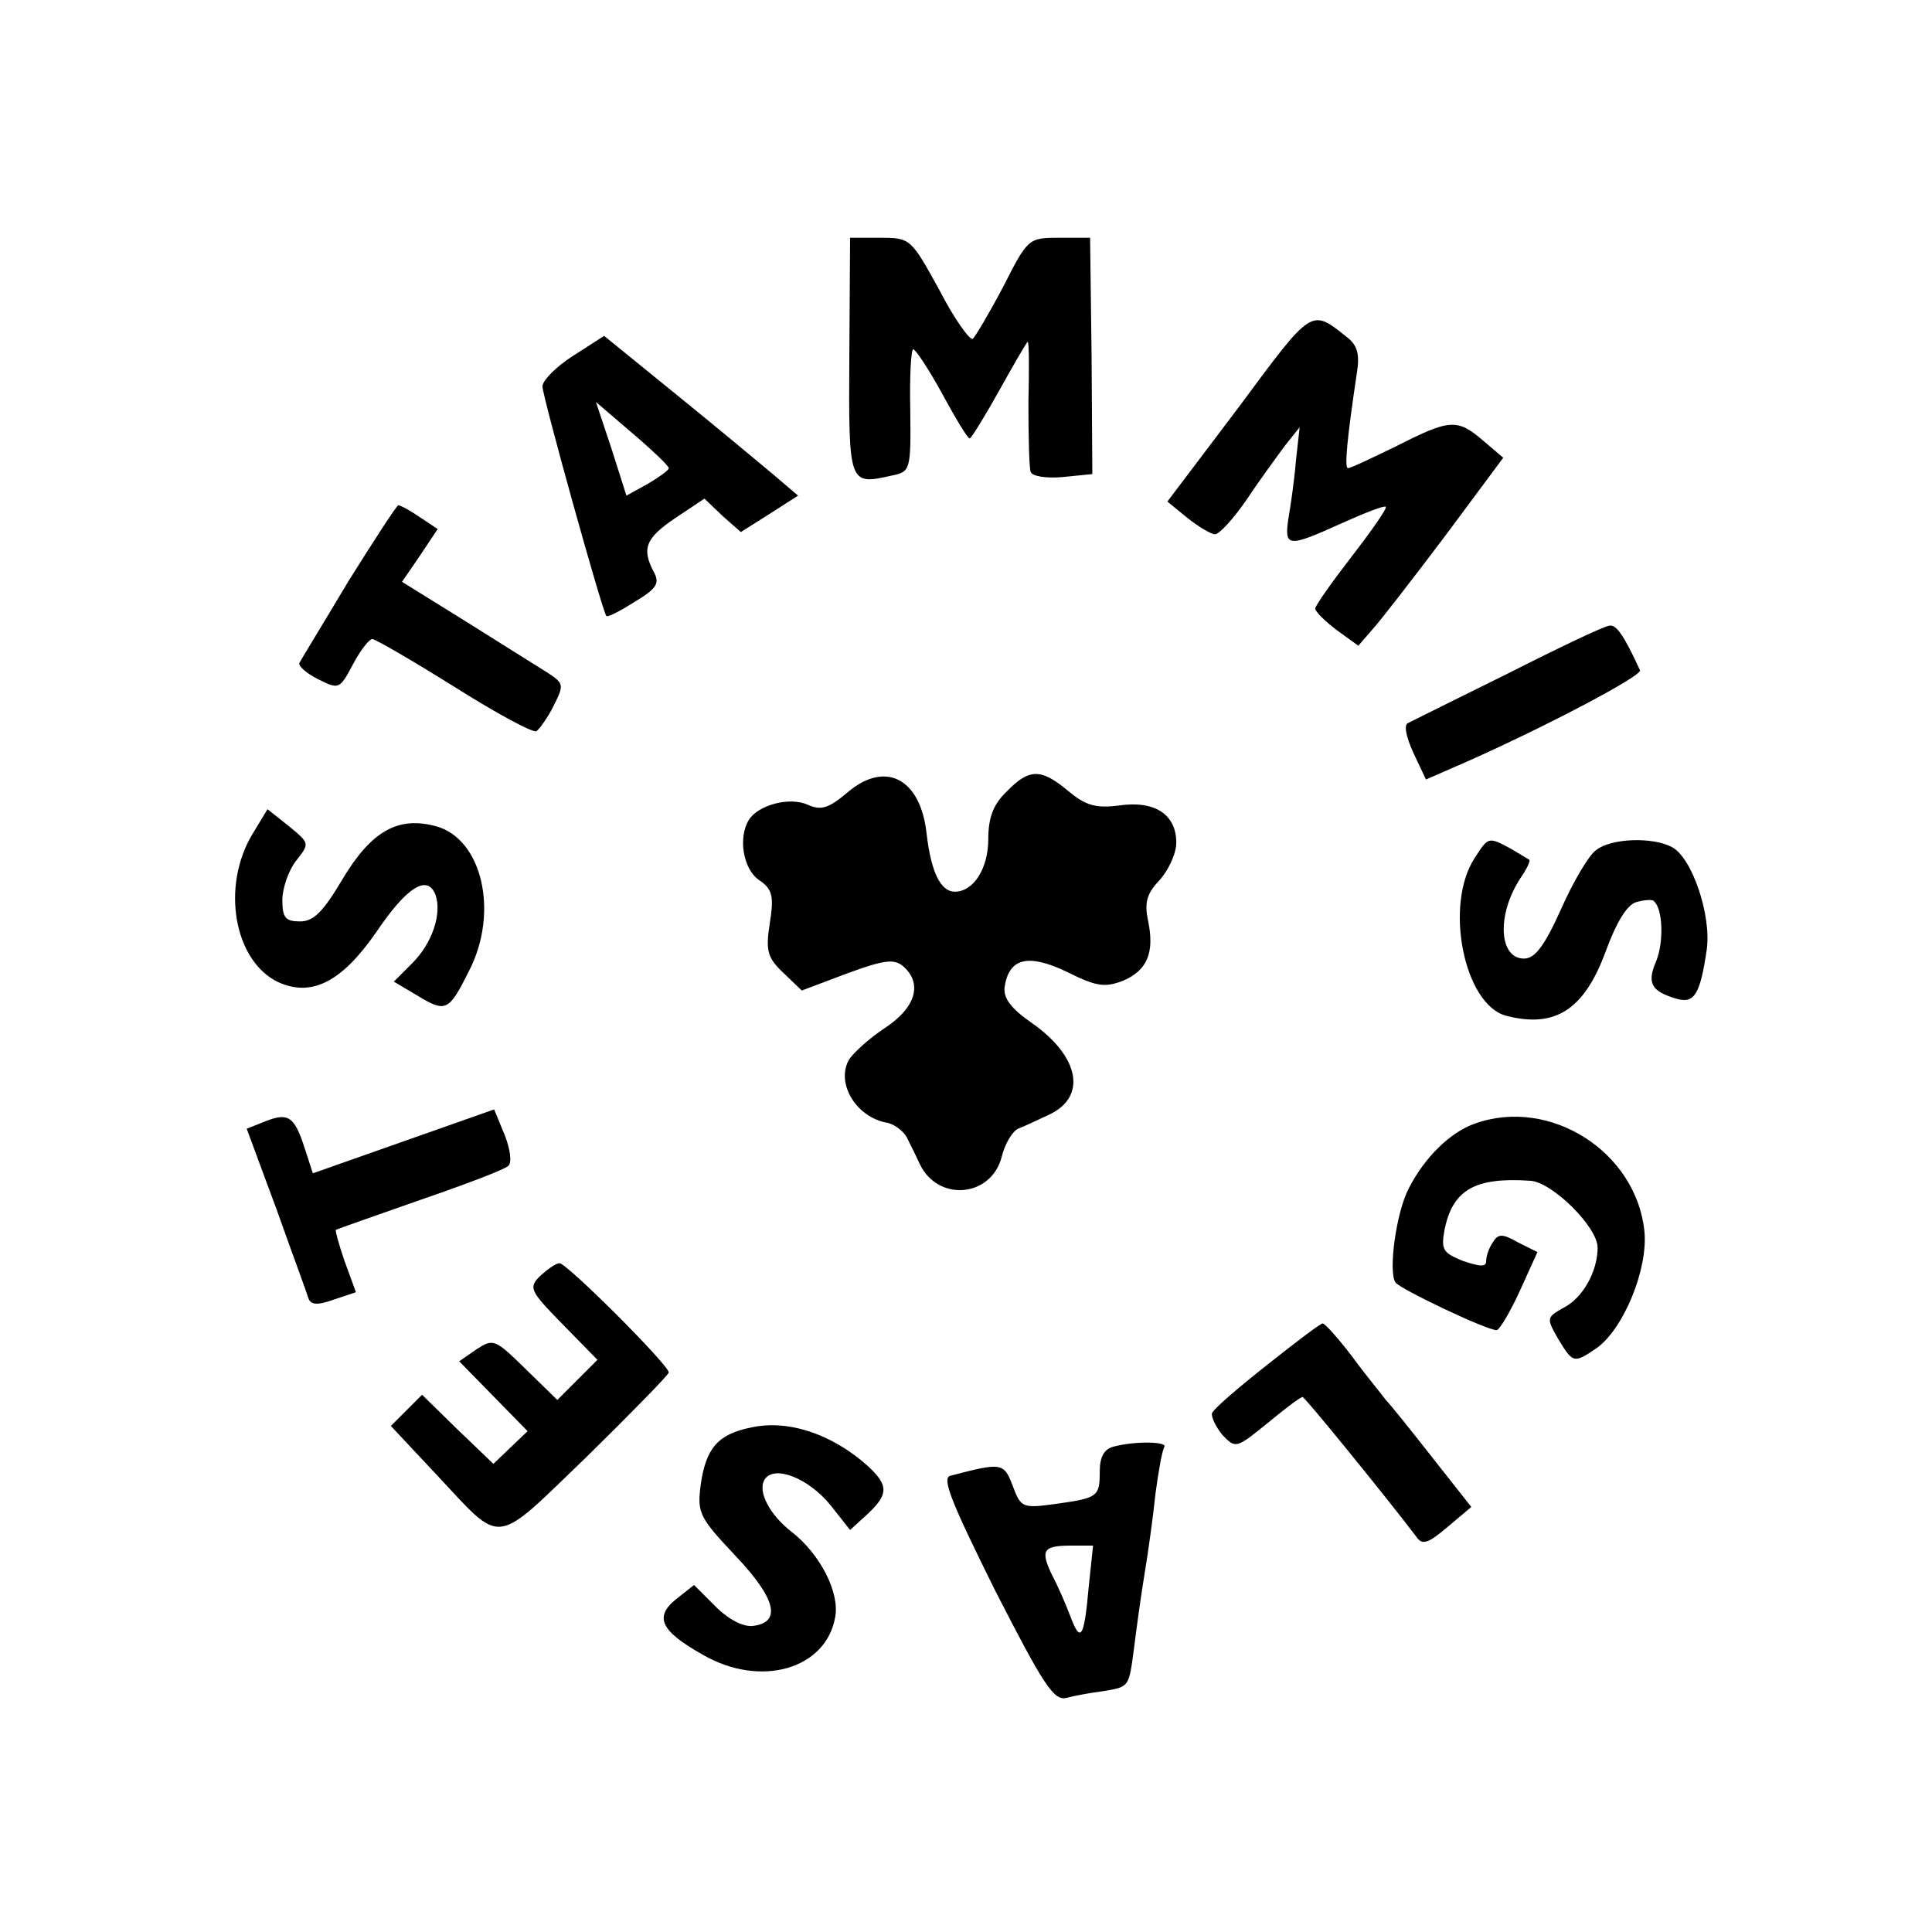
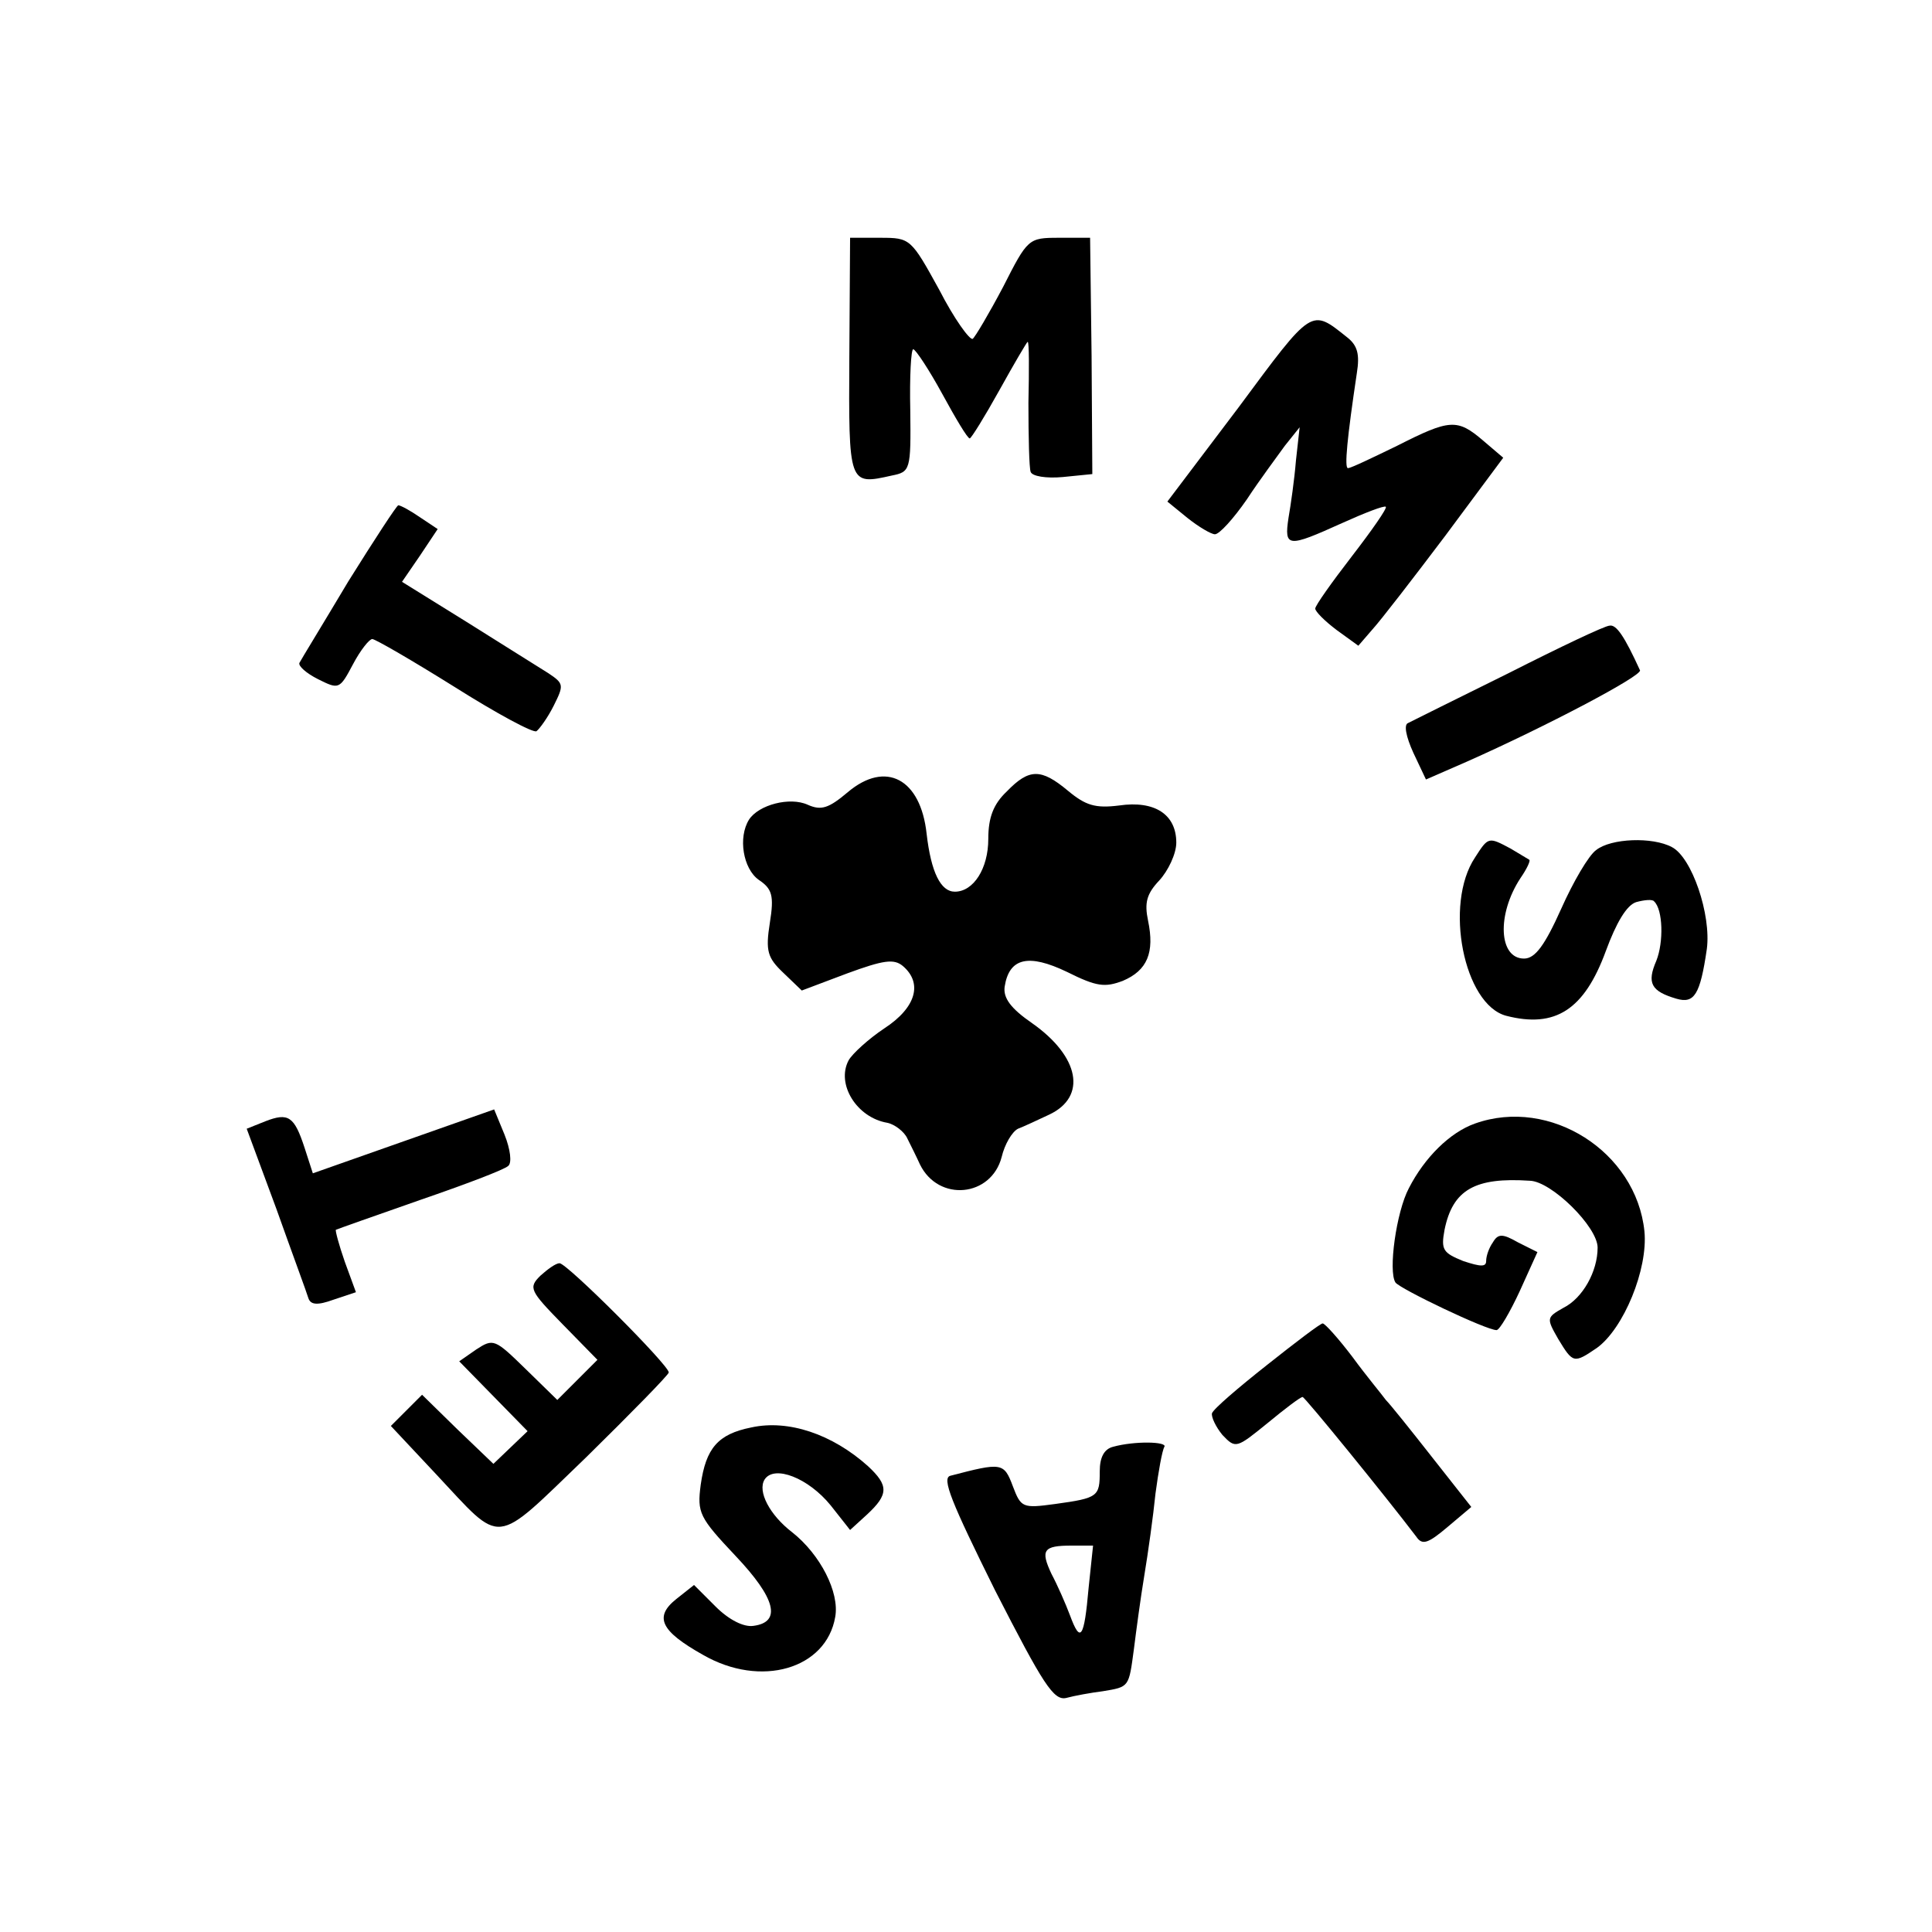
<svg xmlns="http://www.w3.org/2000/svg" version="1.0" width="260pt" height="260pt" viewBox="0 0 260 260" preserveAspectRatio="xMidYMid meet">
  <g transform="translate(0,260) scale(0.1,-0.1)" fill="#000000" stroke="none">
    <path d="M1143 2121 c-1 -174 -1 -174 57 -161 25 5 26 7 25 88 -1 45 1 82 4 82 3 0 21 -27 39 -60 18 -33 34 -60 37 -60 2 0 20 29 40 65 20 36 37 65 38 65 2 0 2 -37 1 -82 0 -46 1 -88 3 -93 2 -6 21 -9 43 -7 l40 4 -1 159 -2 159 -42 0 c-41 0 -42 -1 -75 -66 -19 -36 -38 -68 -41 -70 -4 -2 -25 27 -45 66 -38 69 -39 70 -79 70 l-41 0 -1 -159z" />
    <path d="M1667 2052 l-96 -127 27 -22 c15 -12 32 -22 37 -22 6 0 25 21 43 47 17 26 41 58 51 72 l20 25 -5 -45 c-2 -25 -7 -60 -10 -77 -6 -40 -1 -40 72 -7 31 14 57 24 59 22 2 -2 -19 -32 -46 -67 -27 -35 -49 -66 -49 -70 0 -4 13 -17 29 -29 l29 -21 19 22 c11 12 55 69 98 126 l78 105 -27 23 c-35 30 -45 29 -116 -7 -33 -16 -62 -30 -66 -30 -5 0 -1 41 12 128 4 25 1 37 -13 48 -49 39 -46 41 -146 -94z" />
-     <path d="M771 2121 c-22 -14 -41 -33 -41 -41 0 -13 80 -301 86 -309 2 -2 19 7 38 19 30 18 34 25 26 40 -17 32 -11 46 29 73 l39 26 24 -23 25 -22 38 24 39 25 -34 29 c-19 16 -78 65 -131 108 l-96 78 -42 -27z m129 -151 c0 -3 -13 -12 -28 -21 l-29 -16 -20 63 -21 63 49 -42 c27 -23 49 -44 49 -47z" />
    <path d="M469 1818 c-34 -57 -64 -106 -66 -110 -2 -4 9 -14 25 -22 28 -14 29 -14 47 20 10 19 22 34 26 34 4 0 54 -29 110 -64 57 -36 107 -63 111 -60 4 3 15 18 23 34 14 28 14 30 -7 44 -13 8 -62 39 -110 69 l-87 54 24 35 24 36 -24 16 c-13 9 -26 16 -29 16 -2 0 -32 -46 -67 -102z" />
    <path d="M2030 1694 c-69 -34 -129 -64 -135 -67 -6 -2 -3 -18 7 -40 l17 -36 55 24 c106 47 237 116 233 123 -21 46 -32 62 -41 60 -6 0 -67 -29 -136 -64z" />
    <path d="M1141 1534 c-26 -22 -36 -25 -54 -17 -24 11 -66 0 -79 -20 -15 -24 -8 -66 13 -81 18 -12 21 -21 15 -58 -6 -38 -3 -47 18 -67 l25 -24 61 23 c49 18 63 20 75 10 27 -23 18 -56 -25 -84 -21 -14 -43 -34 -48 -43 -17 -32 11 -77 52 -84 10 -2 23 -12 27 -21 5 -10 13 -26 17 -35 25 -51 96 -44 110 10 4 17 14 34 22 38 8 3 27 12 42 19 51 24 41 78 -23 123 -29 20 -39 34 -37 49 6 39 32 45 84 20 40 -20 51 -21 75 -12 33 14 43 38 34 81 -5 24 -2 36 15 54 12 13 23 36 23 51 0 38 -29 57 -77 50 -32 -4 -45 0 -69 20 -36 30 -52 30 -82 -1 -18 -17 -25 -35 -25 -64 0 -40 -20 -71 -45 -71 -19 0 -32 26 -38 78 -8 74 -55 99 -106 56z" />
-     <path d="M340 1478 c-43 -71 -25 -172 35 -200 45 -20 85 1 131 67 41 61 69 79 80 51 9 -25 -4 -65 -31 -92 l-25 -25 32 -19 c38 -23 42 -21 69 33 41 79 18 178 -44 195 -51 14 -87 -6 -126 -71 -26 -44 -39 -57 -57 -57 -20 0 -24 5 -24 29 0 15 8 39 18 52 19 24 19 24 -9 47 l-29 23 -20 -33z" />
    <path d="M1985 1446 c-42 -63 -15 -198 42 -213 66 -17 105 8 134 87 14 38 28 62 41 66 11 3 22 4 24 1 12 -11 13 -55 3 -80 -13 -30 -7 -41 27 -51 24 -7 32 5 41 67 6 46 -20 123 -47 137 -26 14 -82 12 -102 -4 -10 -7 -31 -43 -47 -79 -22 -49 -35 -67 -50 -67 -34 0 -37 59 -5 108 9 13 14 24 12 25 -2 1 -13 8 -25 15 -30 16 -30 16 -48 -12z" />
    <path d="M543 1064 l-122 -43 -11 34 c-14 43 -22 48 -53 36 l-25 -10 40 -108 c21 -59 41 -113 43 -120 3 -9 12 -10 34 -2 l30 10 -15 41 c-8 23 -13 42 -12 43 2 1 53 19 113 40 61 21 114 41 119 46 5 4 3 22 -5 42 l-14 34 -122 -43z" />
    <path d="M1985 1088 c-34 -12 -68 -46 -89 -87 -17 -32 -28 -112 -18 -127 7 -9 122 -64 136 -64 4 0 18 24 31 52 l24 53 -26 13 c-21 12 -27 12 -34 0 -5 -7 -9 -18 -9 -25 0 -8 -7 -8 -31 0 -27 11 -30 15 -25 42 11 54 41 71 115 66 29 -1 91 -62 91 -90 0 -32 -20 -68 -46 -81 -23 -13 -23 -14 -7 -42 20 -33 21 -33 52 -12 36 26 69 106 64 157 -11 107 -127 181 -228 145z" />
    <path d="M727 883 c-16 -16 -14 -20 30 -65 l47 -48 -27 -27 -27 -27 -43 42 c-41 40 -43 41 -66 26 l-23 -16 46 -47 46 -47 -23 -22 -23 -22 -48 46 -48 47 -21 -21 -21 -21 60 -64 c92 -98 76 -100 203 22 61 60 111 111 111 114 0 10 -137 147 -147 147 -5 0 -16 -8 -26 -17z" />
    <path d="M1705 763 c-38 -30 -72 -59 -74 -65 -1 -5 5 -18 14 -29 18 -19 19 -18 61 16 23 19 44 35 47 35 3 0 112 -134 153 -188 8 -12 16 -9 42 13 l32 27 -52 66 c-29 37 -57 72 -63 78 -5 7 -26 32 -45 58 -19 25 -37 45 -40 45 -3 0 -36 -25 -75 -56z" />
    <path d="M1011 679 c-45 -9 -61 -28 -68 -77 -5 -38 -2 -44 47 -96 54 -57 62 -89 24 -94 -13 -2 -33 8 -51 26 l-29 29 -24 -19 c-30 -24 -21 -43 36 -75 78 -45 166 -19 178 51 6 33 -20 84 -58 114 -30 23 -47 55 -37 71 13 20 59 2 89 -35 l26 -33 23 21 c29 27 29 39 1 65 -48 43 -107 63 -157 52z" />
    <path d="M1498 653 c-12 -3 -18 -14 -18 -33 0 -34 -2 -36 -60 -44 -44 -6 -46 -5 -57 24 -12 32 -15 32 -84 14 -12 -3 1 -35 60 -154 65 -127 79 -149 96 -145 11 3 33 7 49 9 36 6 35 5 42 57 3 24 9 69 14 99 5 30 12 80 15 110 4 30 9 58 12 63 4 7 -40 8 -69 0z m-33 -190 c-6 -68 -11 -75 -25 -37 -6 16 -17 41 -25 56 -15 32 -11 38 27 38 l29 0 -6 -57z" />
  </g>
</svg>